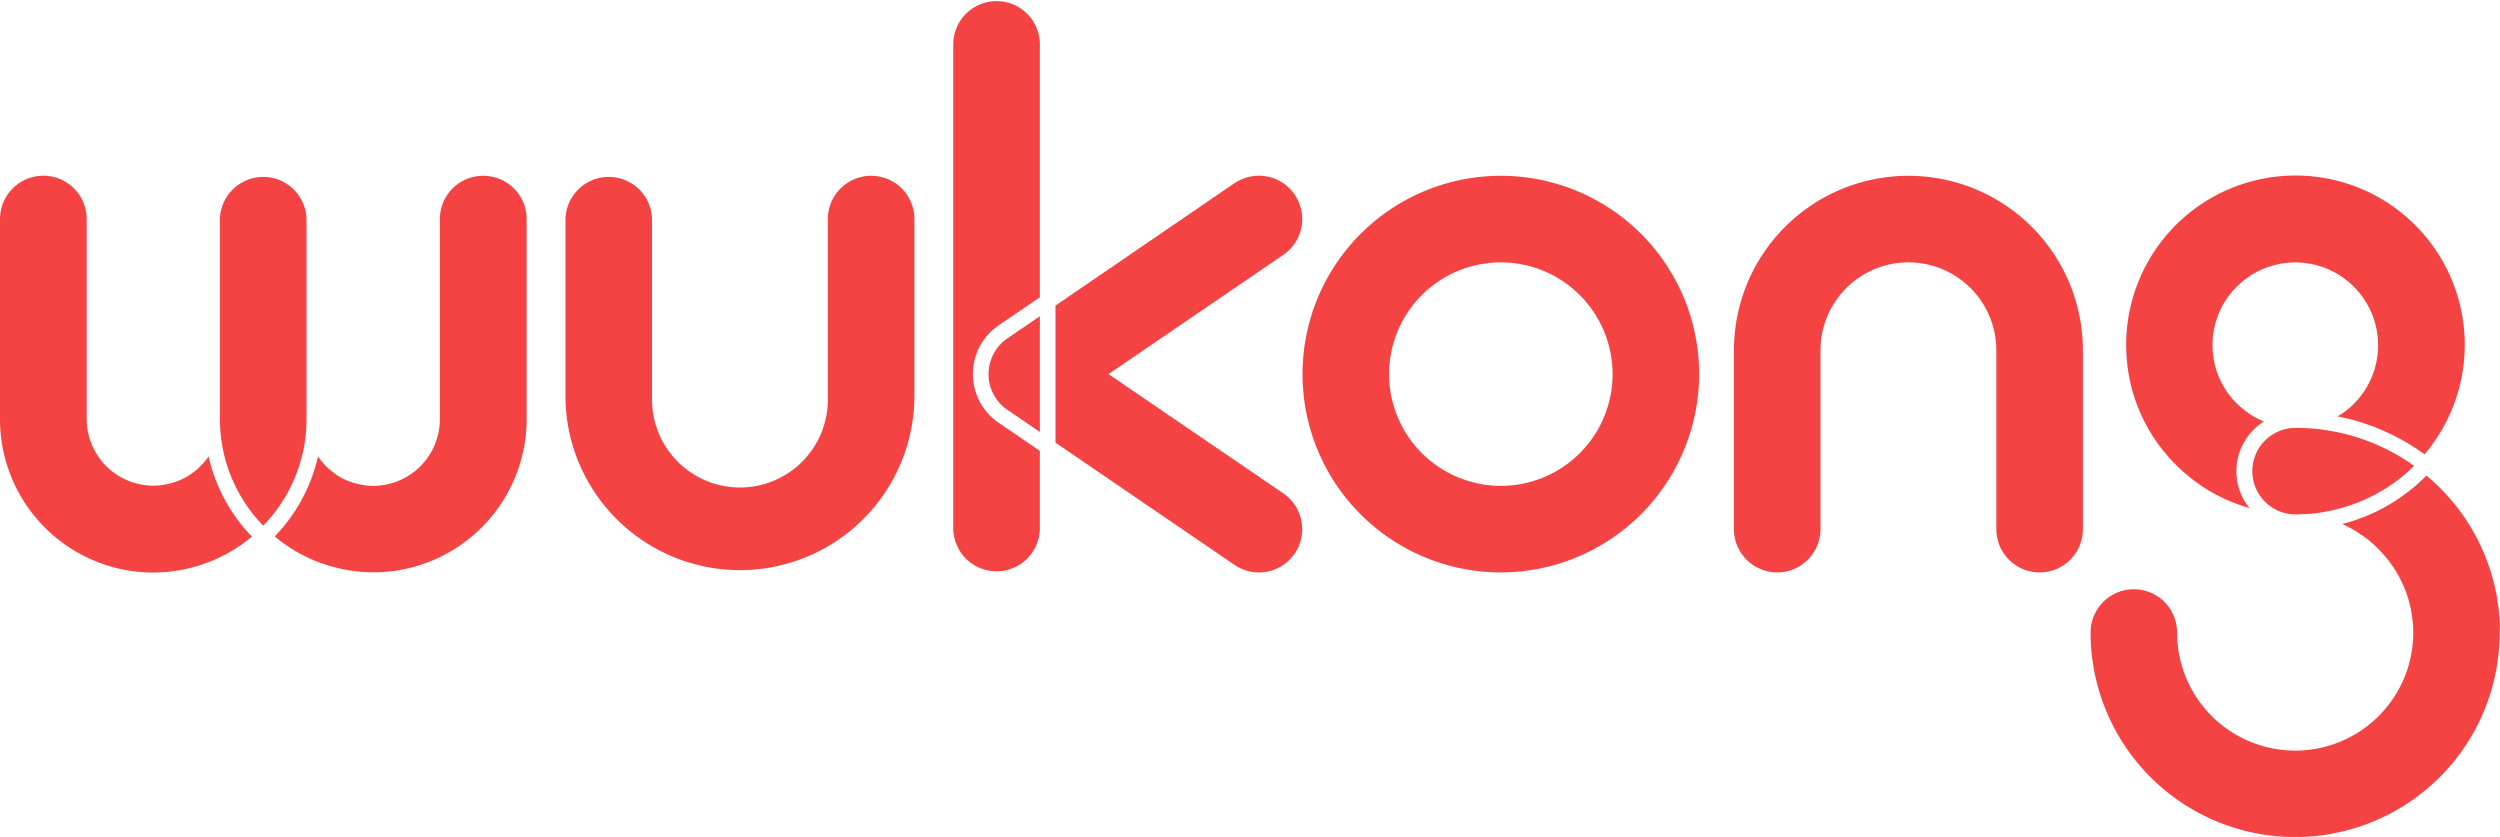
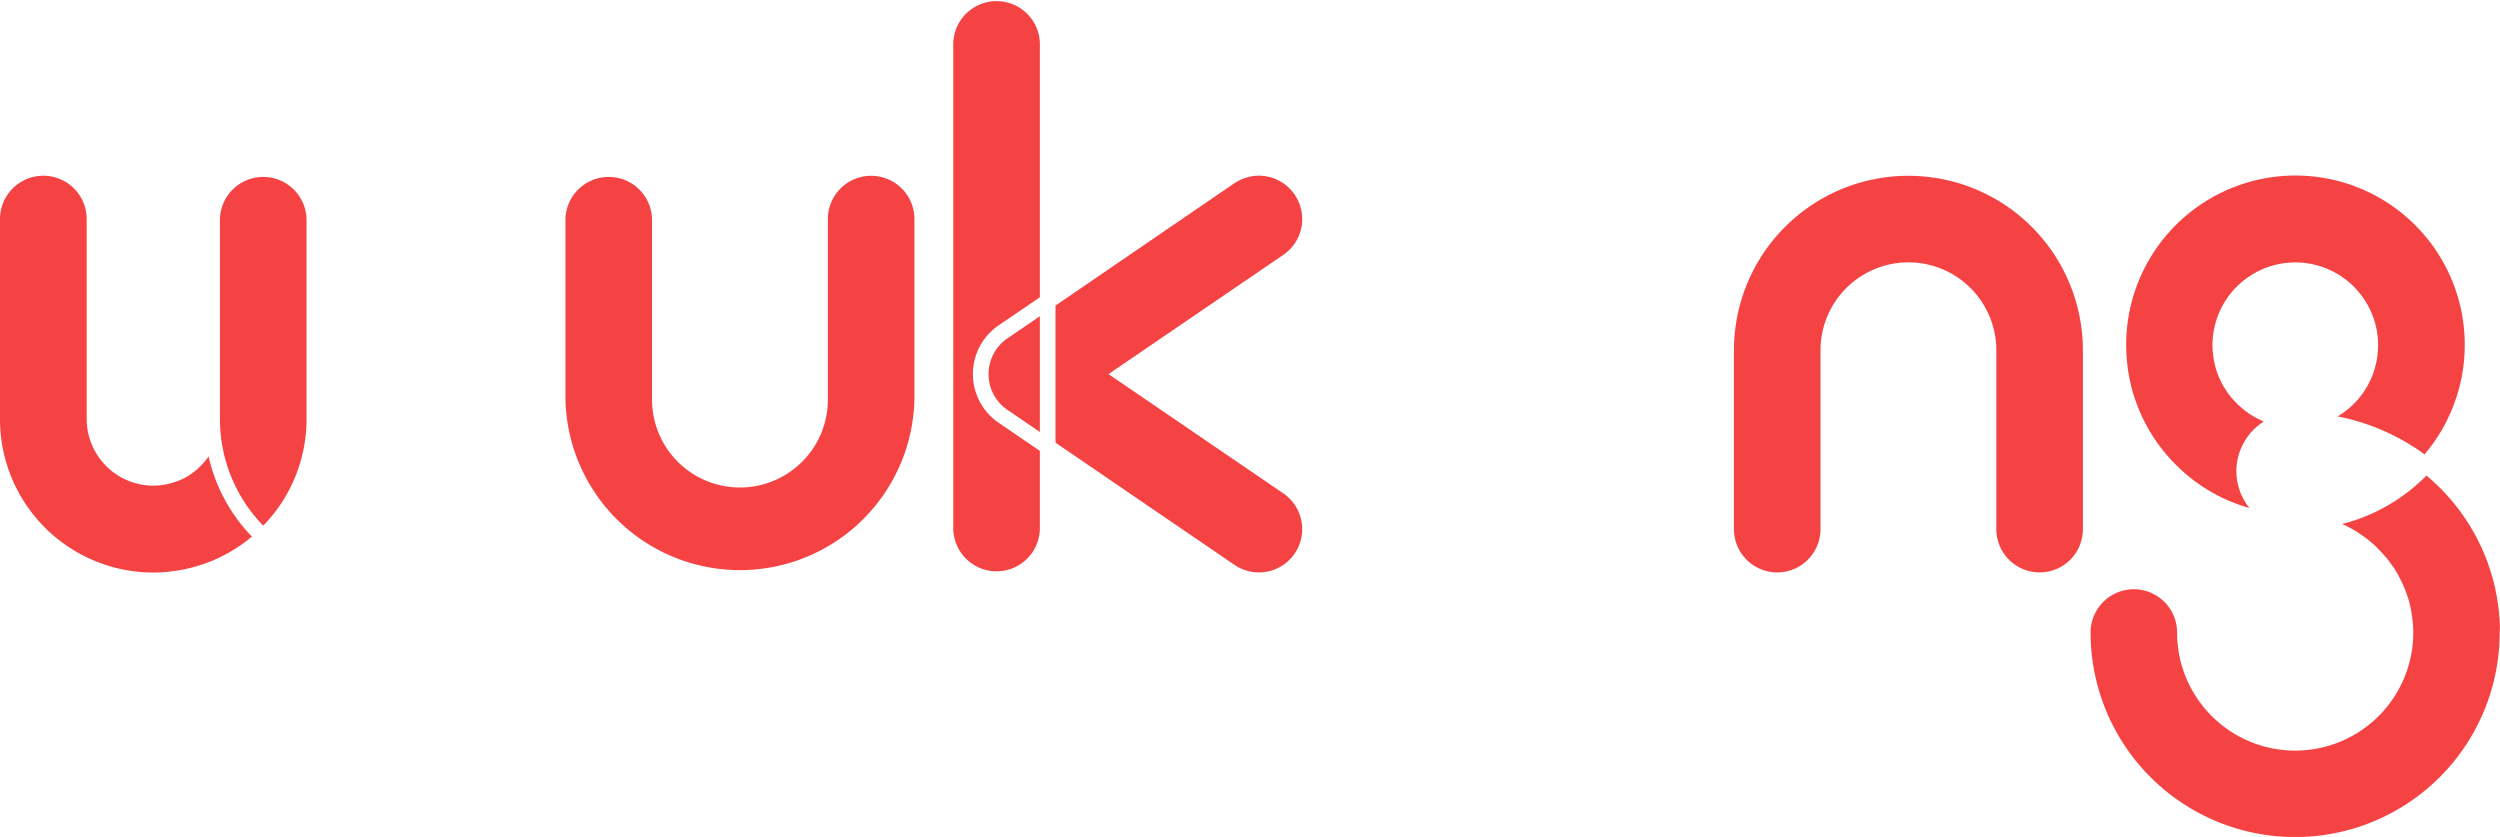
<svg xmlns="http://www.w3.org/2000/svg" id="Layer_1" data-name="Layer 1" viewBox="0 0 815.01 272.85">
  <defs>
    <style>.cls-1{fill:#f54344;}</style>
  </defs>
-   <path class="cls-1" d="M489.28,186.61A64.65,64.65,0,1,1,553.93,122,64.72,64.72,0,0,1,489.28,186.61Zm0-101.08A36.43,36.43,0,1,0,525.71,122,36.47,36.47,0,0,0,489.28,85.53Z" />
  <path class="cls-1" d="M664.92,186.61a14.11,14.11,0,0,1-14.11-14.11V114.19a28.66,28.66,0,0,0-57.32,0V172.5a14.11,14.11,0,1,1-28.22,0V114.19a56.88,56.88,0,1,1,113.76,0V172.5A14.1,14.1,0,0,1,664.92,186.61Z" />
  <path class="cls-1" d="M814.89,202.17c0-.44-.08-.86-.11-1.29-.07-.89-.15-1.78-.25-2.66-.06-.5-.14-1-.22-1.5-.11-.8-.22-1.59-.36-2.38-.1-.52-.21-1-.32-1.56-.15-.75-.31-1.5-.49-2.25-.13-.52-.26-1-.4-1.54-.2-.74-.4-1.47-.62-2.2l-.48-1.49c-.24-.74-.5-1.46-.76-2.18q-.27-.72-.54-1.41c-.29-.74-.6-1.47-.92-2.19-.19-.44-.38-.87-.58-1.3-.35-.76-.72-1.5-1.1-2.24-.19-.38-.38-.76-.58-1.14-.43-.8-.89-1.59-1.35-2.38l-.51-.89c-.58-.94-1.18-1.86-1.8-2.77l-.24-.37a66.67,66.67,0,0,0-7.34-8.89l-.36-.36c-.77-.77-1.56-1.53-2.37-2.27-.18-.17-.37-.33-.56-.49-.53-.47-1.07-.93-1.61-1.38a59.26,59.26,0,0,1-27.48,15.8h0c.92.39,1.81.83,2.69,1.3.44.23.86.48,1.29.73s1.06.62,1.57,1,.84.55,1.25.84,1.11.81,1.65,1.23c.35.27.71.54,1,.83.74.62,1.46,1.27,2.15,2,.32.31.62.63.92.95.47.49.93,1,1.37,1.51.29.33.57.66.85,1,.52.64,1,1.31,1.49,2,.15.21.31.42.46.64.59.88,1.14,1.8,1.66,2.73.18.33.35.66.52,1,.36.69.7,1.39,1,2.1q.24.51.45,1c.38.94.74,1.89,1.05,2.86,0,.1.07.2.11.31.33,1.07.6,2.16.84,3.27.07.33.13.67.19,1,.16.83.29,1.68.39,2.53,0,.35.09.69.12,1,.1,1.16.18,2.34.18,3.53a38.48,38.48,0,1,1-77,0,14.1,14.1,0,1,0-28.2,0,66.68,66.68,0,1,0,133.36,0C815,204.83,815,203.49,814.89,202.17Z" />
  <path class="cls-1" d="M693.32,116.72c0,.26,0,.52.06.78.12,1.34.28,2.67.5,4,0,.24.09.48.13.73.24,1.34.51,2.67.85,4v0c.34,1.33.74,2.63,1.18,3.92.07.22.14.44.22.65.44,1.25.92,2.49,1.45,3.7.08.17.16.34.23.51a54.73,54.73,0,0,0,3.92,7.23l.26.41c.75,1.14,1.54,2.26,2.37,3.34l.18.22a54.77,54.77,0,0,0,5.69,6.3l.16.15A55.48,55.48,0,0,0,721,160.45h0a55.06,55.06,0,0,0,12.31,5.16A19.13,19.13,0,0,1,738,137.43c-.29-.12-.56-.26-.85-.39s-.84-.39-1.26-.61l-.93-.51c-.38-.22-.75-.45-1.12-.68s-.57-.36-.85-.56c-.55-.38-1.08-.78-1.6-1.2-.24-.19-.47-.4-.7-.6-.39-.33-.77-.67-1.13-1l-.68-.68c-.33-.35-.65-.7-1-1.07l-.58-.68c-.46-.57-.91-1.16-1.33-1.77l-.26-.42q-.51-.78-1-1.59c-.14-.24-.26-.48-.39-.72-.25-.48-.48-1-.71-1.47l-.31-.7c-.29-.72-.57-1.45-.8-2.2l-.06-.2c-.21-.7-.39-1.41-.55-2.13-.05-.25-.09-.49-.14-.74-.11-.58-.2-1.16-.27-1.76,0-.24-.06-.49-.08-.73-.08-.82-.13-1.65-.13-2.49a27,27,0,1,1,44,21c-.52.43-1.06.83-1.62,1.21s-1.07.71-1.63,1h0a71.41,71.41,0,0,1,28.39,12.38l.33-.39q1.13-1.35,2.16-2.76l.75-1.08c.59-.85,1.17-1.73,1.71-2.62.15-.23.3-.46.44-.69.66-1.11,1.27-2.25,1.85-3.41.15-.3.29-.59.43-.89.58-1.21,1.13-2.43,1.62-3.69A55.19,55.19,0,1,0,693.14,112.5C693.14,113.92,693.21,115.33,693.32,116.72Z" />
-   <path class="cls-1" d="M787,151.88a66.24,66.24,0,0,0-38.63-12.39,14.1,14.1,0,0,0,0,28.2,55.26,55.26,0,0,0,34.76-12.32C784.45,154.27,785.73,153.09,787,151.88Z" />
-   <path class="cls-1" d="M157.51,57.31A14.11,14.11,0,0,0,143.4,71.42v65.23a21.76,21.76,0,0,1-21.74,21.74,21.21,21.21,0,0,1-2.53-.16c-.26,0-.51-.08-.77-.12-.58-.09-1.14-.19-1.7-.33-.28-.06-.56-.13-.83-.21-.56-.15-1.1-.33-1.63-.53-.24-.08-.47-.16-.71-.26a21.61,21.61,0,0,1-2.18-1h0a19.2,19.2,0,0,1-2-1.27c-.21-.14-.4-.3-.6-.44-.45-.34-.88-.69-1.3-1.05l-.62-.56q-.6-.58-1.17-1.2c-.16-.18-.33-.36-.49-.55a19.52,19.52,0,0,1-1.46-1.9,55,55,0,0,1-14.09,26.06c1.17,1,2.37,1.91,3.63,2.79l.68.44c1,.71,2.12,1.38,3.22,2,.44.25.9.48,1.35.72.92.48,1.84.95,2.79,1.38.53.24,1.08.46,1.62.68.91.38,1.83.72,2.76,1,.58.2,1.16.39,1.75.57.94.28,1.91.53,2.88.76.58.14,1.17.29,1.76.4,1.06.21,2.14.37,3.22.51.52.07,1,.16,1.55.21,1.62.16,3.25.25,4.9.25a50,50,0,0,0,50-50V71.42A14.12,14.12,0,0,0,157.51,57.31Z" />
+   <path class="cls-1" d="M787,151.88C784.45,154.27,785.73,153.09,787,151.88Z" />
  <path class="cls-1" d="M99.93,71.42a14.12,14.12,0,0,0-28.23,0v65.23a49.79,49.79,0,0,0,14.11,34.72,49.75,49.75,0,0,0,14.12-34.72Z" />
  <path class="cls-1" d="M68,148.79a20.81,20.81,0,0,1-1.46,1.9c-.16.19-.33.37-.5.55q-.56.62-1.17,1.2l-.61.56c-.42.36-.85.71-1.3,1-.2.15-.39.31-.6.45a20.28,20.28,0,0,1-2,1.27h0a21.78,21.78,0,0,1-2.19,1c-.23.1-.47.18-.7.26-.54.2-1.08.38-1.63.53-.27.08-.55.15-.83.21-.56.14-1.13.24-1.7.33-.26,0-.51.09-.77.12a21.38,21.38,0,0,1-2.54.16,21.77,21.77,0,0,1-21.74-21.74V71.42A14.11,14.11,0,0,0,0,71.42v65.23a50,50,0,0,0,50,50c1.66,0,3.29-.09,4.9-.25.53-.05,1-.14,1.56-.21,1.08-.14,2.16-.3,3.22-.51.59-.11,1.17-.26,1.76-.4,1-.23,1.93-.48,2.88-.76.59-.18,1.17-.37,1.75-.57.93-.32,1.85-.66,2.76-1,.54-.23,1.08-.45,1.62-.69.94-.43,1.87-.9,2.79-1.38.45-.24.91-.47,1.35-.72q1.65-.94,3.21-2l.69-.44q1.88-1.32,3.63-2.79A55,55,0,0,1,68,148.79Z" />
  <path class="cls-1" d="M284,57.31a14.12,14.12,0,0,0-14.12,14.11v58.31a28.66,28.66,0,1,1-57.31,0V71.42a14.12,14.12,0,0,0-28.23,0v58.31a56.89,56.89,0,0,0,113.77,0V71.42A14.11,14.11,0,0,0,284,57.31Z" />
  <path class="cls-1" d="M418.37,160.85l-57-38.89,57-38.88a14.1,14.1,0,0,0,3.7-19.61,13.58,13.58,0,0,0-1.65-2l-.37-.37a14.05,14.05,0,0,0-1.88-1.5l-.36-.21a13.29,13.29,0,0,0-1.95-1l-.33-.15a13.72,13.72,0,0,0-2.27-.66l-.5-.09a14.75,14.75,0,0,0-2.39-.22l-.2,0a13.21,13.21,0,0,0-2.25.23c-.24,0-.49.1-.73.16a13.59,13.59,0,0,0-1.75.54c-.24.09-.48.17-.71.27a14.81,14.81,0,0,0-2.27,1.24L344.1,99.61v44.71l58.36,39.84a14.11,14.11,0,1,0,15.91-23.31Z" />
  <path class="cls-1" d="M339,147l-13.45-9.18a19.23,19.23,0,0,1,0-31.75L339,96.91V14.11a14.12,14.12,0,0,0-28.23,0V172.5a14.12,14.12,0,0,0,28.23,0Z" />
  <path class="cls-1" d="M328.42,110.31a14.12,14.12,0,0,0,0,23.31L339,140.83V103.09Z" />
</svg>